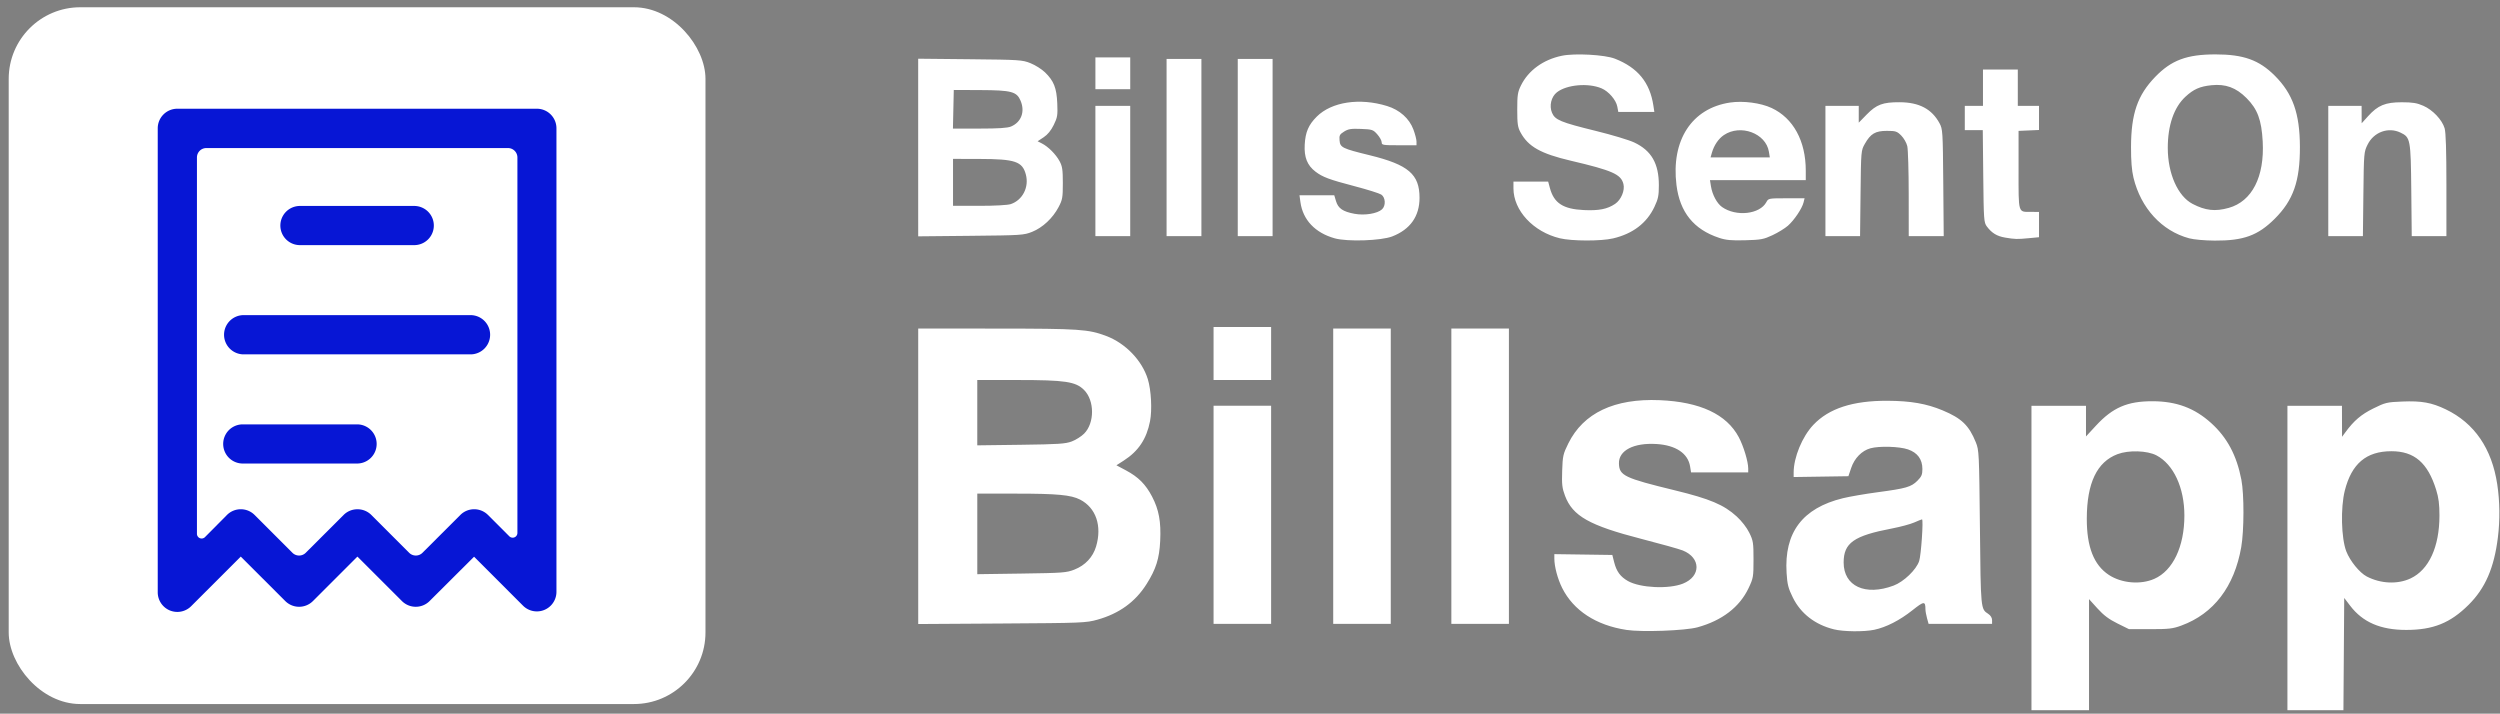
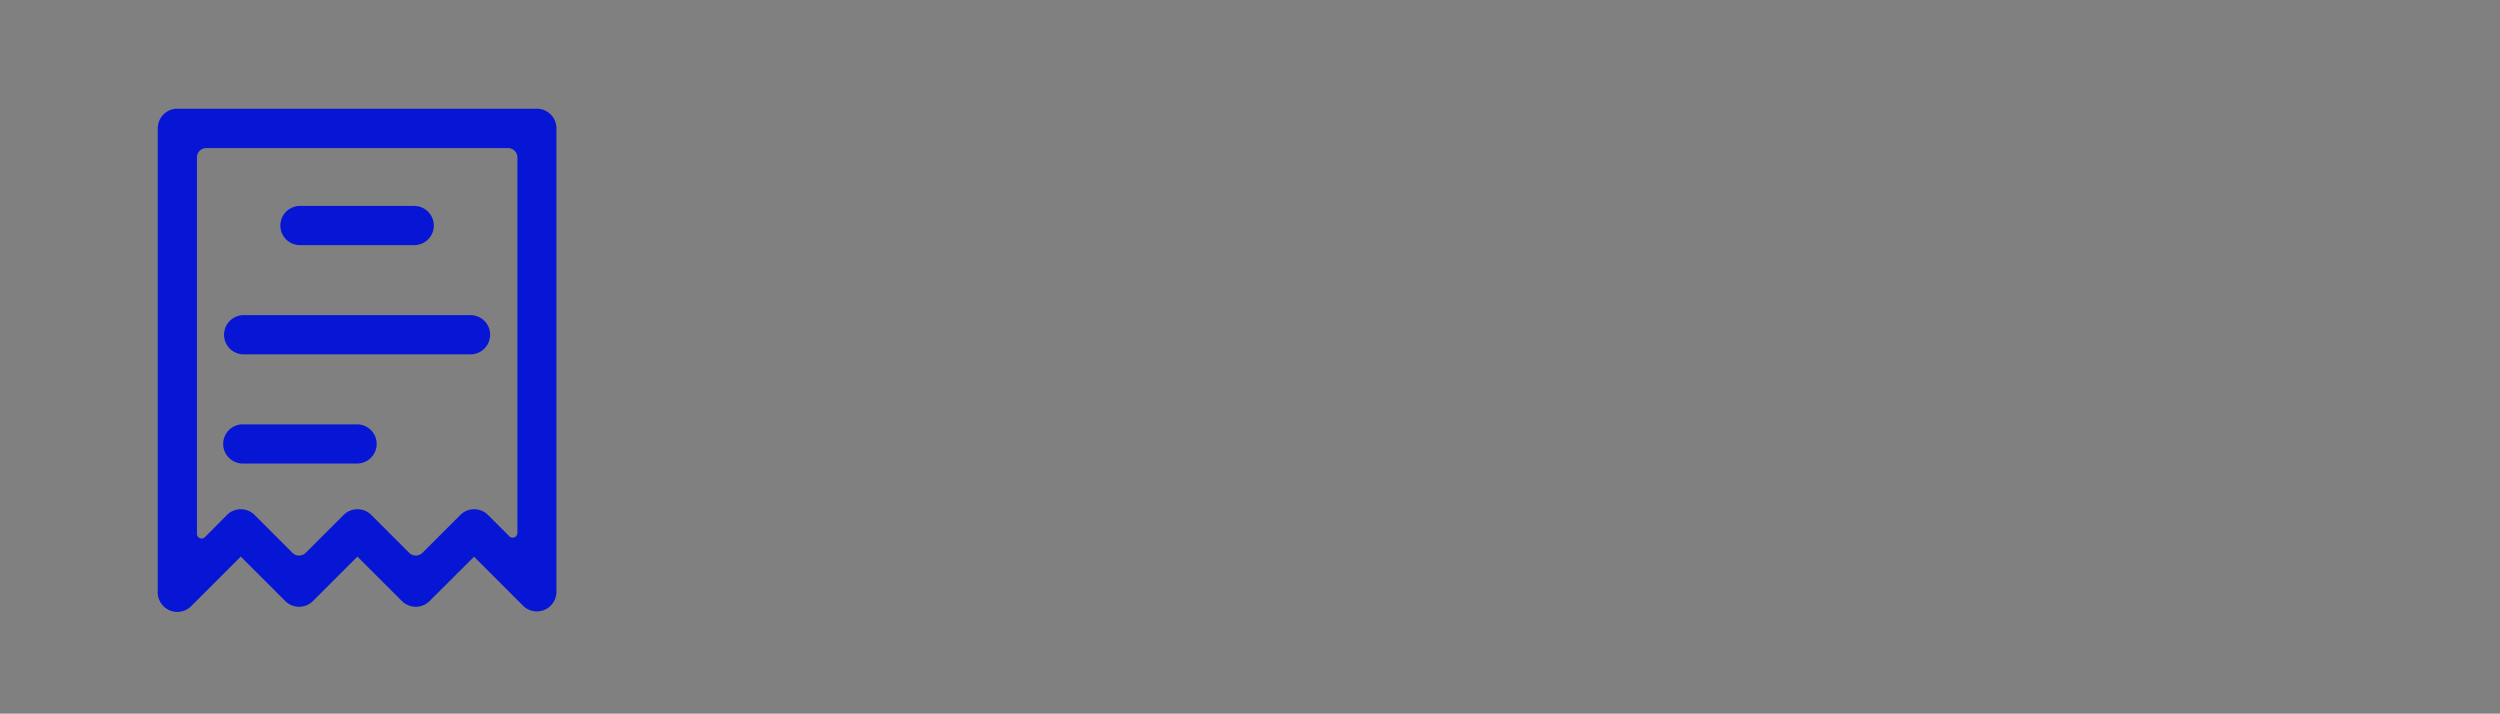
<svg xmlns="http://www.w3.org/2000/svg" id="svg5287" version="1.1" viewBox="0 0 436.598 124.636" height="124.636mm" width="436.598mm">
  <rect x="0" y="0" width="436.598" height="124.636" fill="#808080" stroke="none" />
  <defs id="defs5281">
    <style id="style815">.cls-1{fill:#fff;}.cls-2{fill:#0716D5;}.cls-3{fill:#fff;}</style>
  </defs>
  <g transform="translate(117.757,-78.956)" id="layer1">
    <g id="layer1-5" transform="translate(53.274,-8.17)">
      <g id="g4665" transform="matrix(0.983,0,0,0.983,137.35,582.582)">
        <g id="g5946">
-           <path transform="matrix(1.017,0,0,1.017,-233.266,-604.01)" id="path821" d="m 275.772,195.789 v -26.591 h 9.525 v 5.356 l 1.751,-1.892 c 2.924,-3.158 5.475,-4.26 9.848,-4.255 4.196,0.005 7.361,1.181 10.275,3.818 2.789,2.524 4.455,5.652 5.27,9.894 0.494,2.571 0.481,8.875 -0.023,11.766 -1.204,6.906 -4.809,11.633 -10.452,13.706 -1.509,0.554 -2.175,0.632 -5.438,0.632 h -3.718 l -2.02,-0.998 c -1.493,-0.738 -2.404,-1.423 -3.492,-2.625 l -1.472,-1.626 v 19.405 h -10.054 v -26.591 z m 21.466,3.642 c 3.251,-1.438 5.247,-5.64 5.248,-11.051 0.003,-4.871 -1.899,-8.963 -4.886,-10.52 -1.616,-0.842 -4.849,-0.943 -6.788,-0.212 -3.604,1.36 -5.358,5.034 -5.374,11.261 -0.013,4.934 1.223,8.097 3.84,9.829 2.222,1.47 5.547,1.76 7.96,0.693 z m 23.249,-3.642 v -26.591 h 9.525 l 0.016,5.424 0.584,-0.794 c 1.503,-2.041 2.748,-3.103 4.87,-4.155 2.097,-1.039 2.367,-1.104 5.058,-1.215 3.376,-0.139 5.143,0.179 7.627,1.374 4.99,2.401 8.032,6.839 8.975,13.096 0.454,3.01 0.491,6.207 0.108,9.295 -0.657,5.303 -2.202,8.854 -5.107,11.742 -3.205,3.186 -6.201,4.391 -10.915,4.391 -4.472,0 -7.585,-1.344 -9.78,-4.224 l -1.04,-1.363 -0.069,9.805 -0.069,9.805 h -9.783 v -26.591 z m 21.519,3.565 c 3.195,-1.502 5.035,-5.509 5.038,-10.973 0.003,-1.977 -0.144,-3.114 -0.574,-4.498 -1.471,-4.733 -3.81,-6.749 -7.827,-6.745 -4.382,0.004 -6.944,2.171 -8.135,6.881 -0.755,2.986 -0.622,8.336 0.264,10.619 0.653,1.681 2.322,3.73 3.569,4.38 2.442,1.273 5.396,1.403 7.665,0.336 z m -137.013,8.994 c -5.285,-0.81 -9.221,-3.38 -11.197,-7.311 -0.795,-1.583 -1.371,-3.739 -1.371,-5.134 v -0.786 l 10.128,0.144 0.324,1.279 c 0.407,1.603 1.085,2.528 2.398,3.272 2.14,1.212 7.137,1.447 9.623,0.453 3.171,-1.269 3.146,-4.514 -0.046,-5.791 -0.617,-0.247 -3.853,-1.153 -7.19,-2.013 -9.127,-2.352 -12.041,-3.995 -13.375,-7.543 -0.503,-1.336 -0.574,-1.969 -0.495,-4.36 0.086,-2.6 0.162,-2.937 1.072,-4.779 2.631,-5.323 8.043,-7.888 15.949,-7.559 7.066,0.294 11.702,2.462 13.831,6.469 0.837,1.576 1.647,4.261 1.647,5.463 v 0.689 h -9.986 l -0.166,-1.038 c -0.366,-2.288 -2.494,-3.714 -5.856,-3.924 -3.99,-0.249 -6.636,1.119 -6.576,3.4 0.056,2.118 0.928,2.537 9.785,4.694 6.111,1.488 8.555,2.521 10.781,4.556 0.881,0.805 1.761,1.94 2.205,2.845 0.685,1.394 0.739,1.74 0.739,4.681 0,3.032 -0.039,3.257 -0.858,4.987 -1.575,3.326 -4.635,5.675 -8.932,6.856 -2.141,0.589 -9.74,0.865 -12.435,0.452 z m 36.248,-0.1 c -3.272,-0.812 -5.77,-2.748 -7.15,-5.54 -0.804,-1.626 -0.97,-2.275 -1.096,-4.285 -0.445,-7.078 2.758,-11.337 9.834,-13.074 1.164,-0.286 3.903,-0.758 6.085,-1.049 4.961,-0.661 5.845,-0.917 6.933,-2.005 0.725,-0.725 0.872,-1.071 0.872,-2.05 0,-1.695 -0.854,-2.856 -2.52,-3.427 -1.513,-0.519 -5.017,-0.62 -6.567,-0.189 -1.496,0.415 -2.773,1.72 -3.349,3.422 l -0.491,1.452 -9.562,0.144 v -0.787 c 0,-2.646 1.499,-6.277 3.438,-8.326 2.725,-2.881 6.904,-4.238 12.967,-4.208 4.053,0.02 6.811,0.501 9.629,1.679 3.308,1.383 4.591,2.619 5.79,5.577 0.559,1.38 0.581,1.831 0.715,14.917 0.147,14.316 0.134,14.188 1.451,15.05 0.42,0.275 0.672,0.686 0.672,1.096 v 0.655 h -11.088 l -0.276,-0.992 c -0.152,-0.546 -0.276,-1.25 -0.277,-1.566 -0.004,-1.451 -0.248,-1.432 -2.274,0.178 -2.213,1.759 -4.598,2.978 -6.67,3.41 -1.813,0.378 -5.379,0.337 -7.065,-0.081 z m 10.438,-7.632 c 1.781,-0.666 3.973,-2.77 4.478,-4.298 0.337,-1.02 0.764,-7.276 0.496,-7.276 -0.072,0 -0.682,0.244 -1.356,0.542 -0.674,0.298 -2.421,0.77 -3.883,1.048 -6.68,1.273 -8.453,2.521 -8.453,5.95 0,4.133 3.78,5.881 8.718,4.034 z M 81.299,181.515 v -25.811 l 13.692,0.009 c 14.517,0.01 16.032,0.113 19.176,1.303 3.346,1.266 6.237,4.274 7.24,7.532 0.59,1.918 0.772,5.373 0.387,7.351 -0.604,3.102 -2.025,5.229 -4.596,6.878 l -1.275,0.818 1.662,0.888 c 2.173,1.161 3.44,2.431 4.559,4.568 1.203,2.298 1.589,4.4 1.425,7.762 -0.151,3.092 -0.722,4.902 -2.376,7.528 -1.961,3.116 -4.782,5.16 -8.588,6.224 -1.994,0.558 -2.606,0.582 -16.688,0.67 l -14.618,0.091 v -25.811 z m 27.298,16.295 c 1.88,-0.738 3.222,-2.173 3.776,-4.038 1.064,-3.583 -0.02,-6.754 -2.797,-8.183 -1.586,-0.816 -3.989,-1.041 -11.144,-1.043 l -6.813,-0.002 v 14.076 l 7.739,-0.11 c 7.231,-0.103 7.837,-0.149 9.24,-0.699 z m -0.484,-22.376 c 0.705,-0.265 1.677,-0.878 2.161,-1.362 1.857,-1.857 1.853,-5.78 -0.01,-7.641 -1.457,-1.457 -3.299,-1.732 -11.622,-1.732 h -7.025 v 11.413 l 7.607,-0.098 c 6.557,-0.085 7.784,-0.165 8.888,-0.58 z m 24.78,12.813 v -19.05 h 10.054 v 38.1 h -10.054 z m 20.902,-6.747 v -25.797 h 10.054 v 51.594 h -10.054 z m 20.638,0 v -25.797 h 10.054 v 51.594 h -10.054 z m -41.54,-21.431 v -4.63 h 10.054 v 9.26 h -10.054 z m 21.173,-20.121 c -3.429,-0.956 -5.573,-3.219 -6,-6.333 l -0.164,-1.195 h 6.074 l 0.308,1.029 c 0.381,1.272 1.203,1.835 3.233,2.212 1.768,0.329 3.971,-0.028 4.798,-0.776 0.699,-0.633 0.626,-2.089 -0.13,-2.584 -0.333,-0.218 -2.403,-0.868 -4.6,-1.445 -4.502,-1.182 -5.632,-1.602 -6.888,-2.56 -1.438,-1.097 -2.002,-2.511 -1.88,-4.715 0.122,-2.199 0.659,-3.449 2.099,-4.89 2.59,-2.59 7.509,-3.333 12.293,-1.855 2.2,0.679 3.872,2.17 4.591,4.093 0.3,0.801 0.545,1.75 0.545,2.108 v 0.652 h -3.043 c -2.858,0 -3.043,-0.032 -3.043,-0.525 0,-0.289 -0.346,-0.912 -0.769,-1.386 -0.727,-0.814 -0.882,-0.866 -2.844,-0.944 -1.733,-0.069 -2.219,0.008 -2.95,0.466 -0.771,0.483 -0.866,0.666 -0.794,1.533 0.104,1.25 0.441,1.417 5.274,2.602 6.751,1.656 8.698,3.32 8.698,7.436 0,3.223 -1.621,5.517 -4.763,6.741 -1.94,0.756 -7.835,0.953 -10.048,0.336 z m 39.32,-0.01 c -4.641,-1.123 -8.105,-4.85 -8.105,-8.718 v -1.181 h 6.065 l 0.302,1.122 c 0.711,2.64 2.314,3.68 5.936,3.85 2.631,0.123 4.093,-0.166 5.45,-1.078 1.049,-0.705 1.741,-2.35 1.459,-3.471 -0.428,-1.706 -1.918,-2.366 -9.204,-4.076 -5.256,-1.234 -7.432,-2.461 -8.775,-4.946 -0.487,-0.902 -0.572,-1.49 -0.572,-3.969 0,-2.554 0.079,-3.072 0.647,-4.226 1.292,-2.626 3.892,-4.515 7.146,-5.191 2.265,-0.471 7.498,-0.183 9.266,0.51 3.987,1.562 6.107,4.143 6.721,8.18 l 0.171,1.125 h -6.297 l -0.175,-0.932 c -0.22,-1.172 -1.521,-2.675 -2.767,-3.197 -2.331,-0.977 -6.083,-0.64 -7.785,0.699 -0.989,0.778 -1.367,2.346 -0.858,3.564 0.528,1.265 1.509,1.671 7.702,3.192 2.758,0.677 5.752,1.578 6.653,2.002 3.014,1.418 4.315,3.674 4.315,7.486 -1.9e-4,1.811 -0.118,2.384 -0.773,3.77 -1.345,2.843 -3.773,4.694 -7.225,5.508 -2.099,0.495 -7.213,0.483 -9.296,-0.021 z m 27.815,-0.078 c -4.421,-1.459 -6.854,-4.474 -7.442,-9.221 -0.968,-7.817 2.672,-13.419 9.365,-14.413 2.291,-0.34 5.347,0.062 7.259,0.955 3.778,1.764 5.962,5.764 5.962,10.923 v 1.671 h -16.736 l 0.173,1.083 c 0.235,1.472 1.053,2.999 1.939,3.621 2.467,1.731 6.6,1.273 7.74,-0.858 0.353,-0.66 0.408,-0.671 3.518,-0.671 h 3.159 l -0.18,0.728 c -0.262,1.062 -1.632,3.1 -2.732,4.067 -0.526,0.462 -1.734,1.204 -2.685,1.649 -1.562,0.731 -2.021,0.816 -4.775,0.889 -2.437,0.064 -3.351,-0.02 -4.565,-0.421 z m 8.704,-15.04 c -0.524,-3.23 -4.96,-4.87 -7.869,-2.909 -0.94,0.634 -1.714,1.775 -2.089,3.082 l -0.233,0.814 h 10.351 z m 73.41,15.12 c -4.779,-1.285 -8.434,-5.267 -9.721,-10.589 -0.305,-1.26 -0.437,-2.932 -0.429,-5.397 0.02,-5.782 1.136,-9.012 4.22,-12.206 2.823,-2.924 5.525,-3.933 10.531,-3.933 4.895,0 7.623,0.979 10.364,3.718 3.146,3.145 4.367,6.602 4.387,12.422 0.02,6.001 -1.149,9.341 -4.407,12.583 -2.933,2.919 -5.448,3.833 -10.465,3.804 -1.777,-0.01 -3.649,-0.178 -4.479,-0.401 z m 6.913,-5.309 c 4.077,-1.144 6.273,-5.434 5.939,-11.603 -0.205,-3.776 -0.909,-5.662 -2.833,-7.588 -1.83,-1.832 -3.652,-2.497 -6.126,-2.239 -2.023,0.211 -3.111,0.692 -4.532,2.002 -2.015,1.857 -3.098,5.007 -3.091,8.985 0.009,4.471 1.757,8.401 4.335,9.745 2.239,1.167 3.956,1.357 6.308,0.697 z m -39.073,5.182 c -1.411,-0.236 -2.318,-0.789 -3.176,-1.937 -0.518,-0.694 -0.55,-1.132 -0.629,-8.781 l -0.084,-8.051 h -3.14 v -4.233 h 3.175 v -6.35 h 6.085 v 6.35 h 3.704 v 4.209 l -3.572,0.156 v 6.823 c 0,7.725 -0.12,7.322 2.183,7.328 l 1.389,0.004 v 4.421 l -1.786,0.169 c -2.066,0.195 -2.387,0.187 -4.15,-0.108 z M 81.294,124.085 v -15.515 l 9.062,0.092 c 8.687,0.088 9.124,0.117 10.563,0.692 0.826,0.33 1.961,1.046 2.524,1.592 1.55,1.504 2.031,2.717 2.147,5.41 0.09,2.1 0.031,2.465 -0.615,3.784 -0.476,0.974 -1.064,1.692 -1.766,2.156 l -1.052,0.696 0.748,0.379 c 1.107,0.562 2.438,1.897 3.086,3.096 0.483,0.893 0.572,1.492 0.572,3.837 0,2.536 -0.065,2.901 -0.746,4.195 -1.015,1.928 -2.787,3.583 -4.619,4.315 -1.457,0.582 -1.86,0.608 -10.708,0.696 l -9.194,0.091 z m 16.166,9.886 c 2.077,-0.694 3.235,-2.969 2.639,-5.182 -0.611,-2.268 -1.87,-2.693 -8.023,-2.708 l -4.696,-0.012 v 8.202 h 4.591 c 2.723,0 4.957,-0.122 5.49,-0.301 z m 0.048,-13.554 c 1.793,-0.759 2.477,-2.584 1.682,-4.487 -0.674,-1.613 -1.588,-1.857 -7.048,-1.88 l -4.63,-0.02 -0.074,3.373 -0.074,3.373 h 4.647 c 3.328,0 4.888,-0.102 5.498,-0.36 z m 14.742,7.769 v -11.377 h 6.085 V 139.563 h -6.085 z m 12.435,-4.101 v -15.478 h 6.085 V 139.563 h -6.085 z m 12.435,0 v -15.478 h 6.085 V 139.563 h -6.085 z m 102.66,4.101 v -11.377 h 5.821 v 2.934 l 1.392,-1.426 c 1.705,-1.746 2.803,-2.156 5.752,-2.144 3.412,0.014 5.621,1.18 6.97,3.678 0.549,1.018 0.574,1.412 0.65,10.385 l 0.079,9.327 h -6.111 l -0.006,-7.342 c -0.003,-4.038 -0.114,-7.808 -0.246,-8.377 -0.132,-0.569 -0.608,-1.403 -1.057,-1.852 -0.743,-0.743 -0.971,-0.817 -2.512,-0.817 -2.011,0 -2.84,0.489 -3.851,2.272 -0.656,1.157 -0.662,1.23 -0.746,8.642 l -0.085,7.474 h -6.049 v -11.377 z m 87.842,0 v -11.377 h 5.821 l 0.006,1.521 0.005,1.521 1.119,-1.239 c 1.714,-1.898 3.012,-2.435 5.881,-2.433 1.912,0.002 2.657,0.123 3.78,0.617 1.646,0.724 3.267,2.439 3.714,3.93 0.212,0.707 0.311,3.882 0.311,9.938 v 8.899 h -6.057 l -0.08,-8.004 c -0.09,-8.932 -0.151,-9.257 -1.895,-10.085 -2.125,-1.008 -4.639,-0.095 -5.726,2.081 -0.651,1.301 -0.663,1.445 -0.746,8.665 l -0.085,7.342 h -6.048 v -11.377 z m -215.37,-17.066 v -2.778 h 6.085 v 5.556 h -6.085 z" class="cls-3" style="stroke-width:0.265" />
          <g data-name="Layer 2" id="Layer_2" transform="matrix(0.758,0,0,0.758,-312.168,-502.734)">
            <g id="Icon">
-               <rect id="rect5908" ry="16.78" rx="16.78" height="163.31" width="163.31" class="cls-1" x="0" y="0" />
              <path id="path5910" d="m 39.52,141.72 a 4.72,4.72 0 0 1 -1.76,-0.35 4.6,4.6 0 0 1 -2.83,-4.25 V 28.37 a 4.59,4.59 0 0 1 4.59,-4.59 h 84.27 a 4.59,4.59 0 0 1 4.59,4.59 V 137 a 4.59,4.59 0 0 1 -7.84,3.25 l -11.47,-11.47 -10.42,10.39 a 4.59,4.59 0 0 1 -6.49,0 L 81.73,128.75 71.31,139.17 a 4.59,4.59 0 0 1 -6.49,0 L 54.39,128.75 42.77,140.37 a 4.59,4.59 0 0 1 -3.25,1.35 z M 81.73,117.66 A 4.57,4.57 0 0 1 85,119 l 8.86,8.86 a 2.21,2.21 0 0 0 3.12,0 l 8.87,-8.86 a 4.58,4.58 0 0 1 6.49,0 l 5,5 a 1.11,1.11 0 0 0 1.89,-0.78 V 35.16 A 2.21,2.21 0 0 0 117,33 H 46.32 a 2.2,2.2 0 0 0 -2.2,2.2 v 88.22 A 1.1,1.1 0 0 0 46,124.19 L 51.15,119 a 4.58,4.58 0 0 1 6.49,0 l 8.86,8.86 a 2.21,2.21 0 0 0 3.12,0 L 78.49,119 a 4.55,4.55 0 0 1 3.24,-1.34 z" class="cls-2" />
              <path id="path5912" d="M 95.05,55.75 H 68.26 a 4.59,4.59 0 0 1 0,-9.18 h 26.79 a 4.59,4.59 0 1 1 0,9.18 z" class="cls-2" />
              <path id="path5914" d="M 81.65,106.94 H 54.86 a 4.59,4.59 0 0 1 0,-9.18 h 26.79 a 4.59,4.59 0 0 1 0,9.18 z" class="cls-2" />
              <path id="path5916" d="M 108.45,81.35 H 54.86 a 4.6,4.6 0 0 1 0,-9.19 h 53.59 a 4.6,4.6 0 0 1 0,9.19 z" class="cls-2" />
            </g>
          </g>
        </g>
      </g>
    </g>
  </g>
</svg>